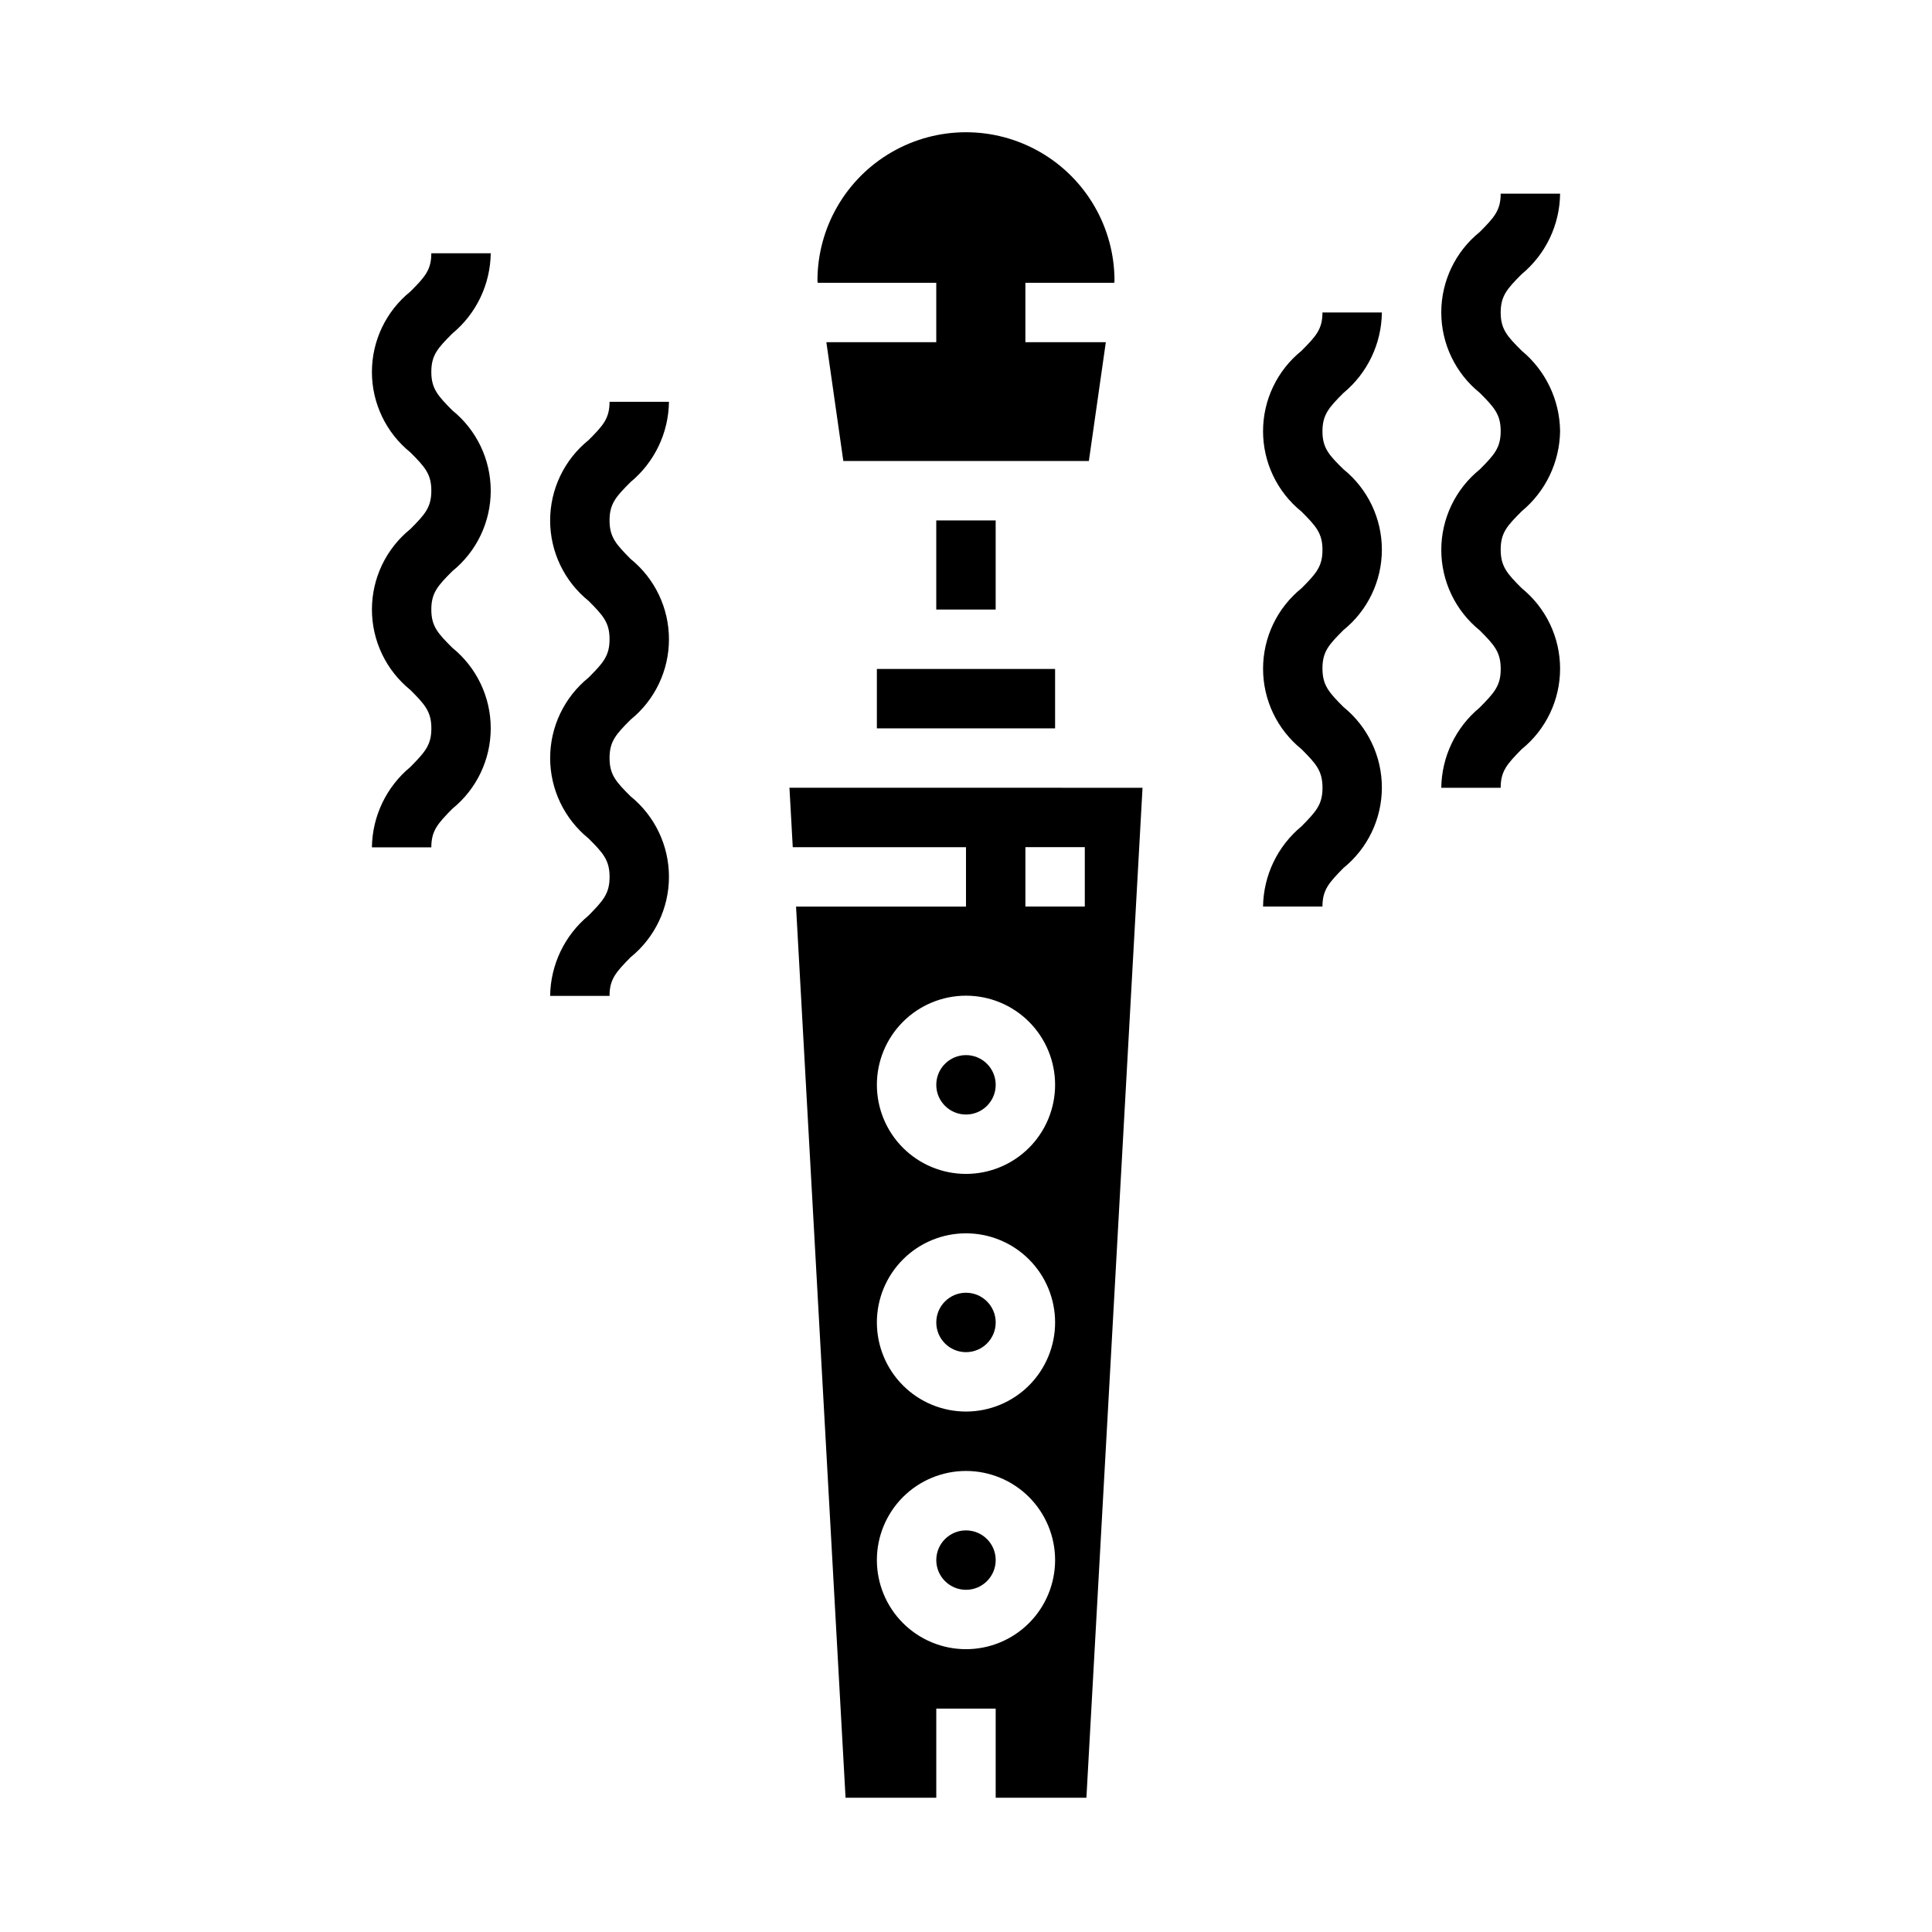
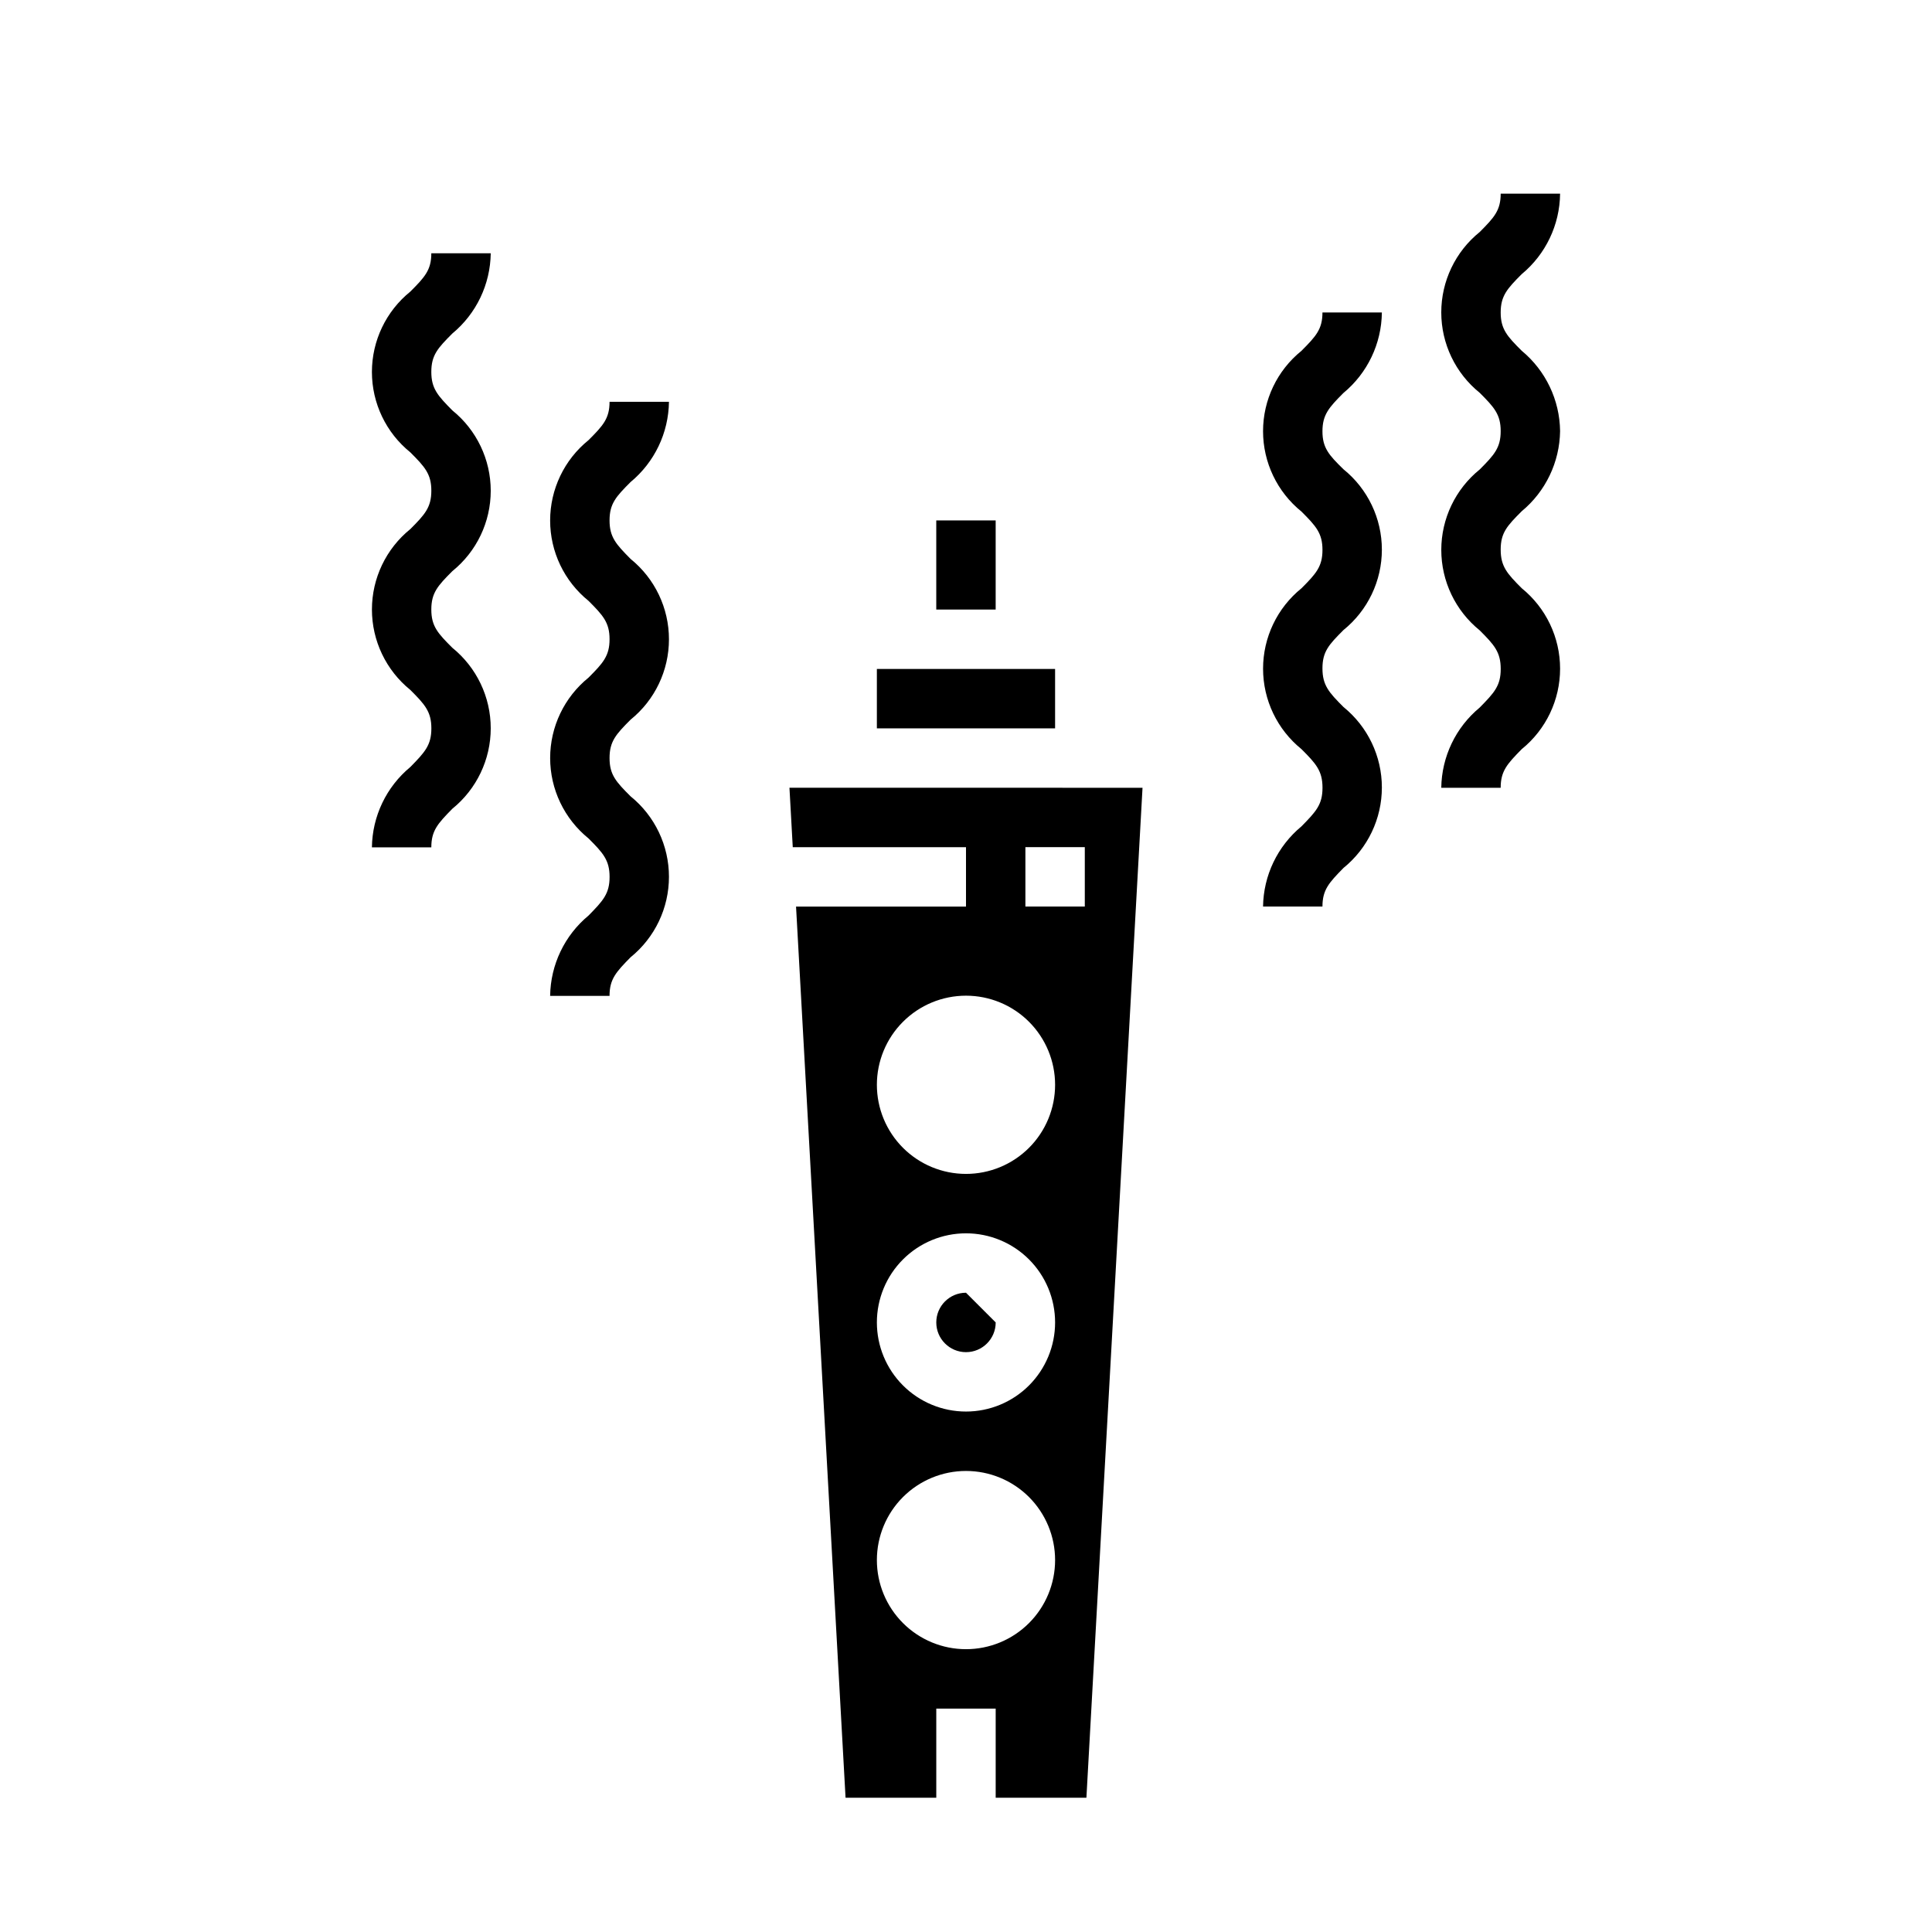
<svg xmlns="http://www.w3.org/2000/svg" fill="#000000" width="800px" height="800px" version="1.1" viewBox="144 144 512 512">
  <g>
    <path d="m392.12 281.92h15.742v23.617h-15.742z" />
-     <path d="m407.87 557.44c0 4.348-3.523 7.875-7.871 7.875s-7.875-3.527-7.875-7.875 3.527-7.871 7.875-7.871 7.871 3.523 7.871 7.871" />
-     <path d="m407.87 431.49c0 4.348-3.523 7.871-7.871 7.871s-7.875-3.523-7.875-7.871c0-4.348 3.527-7.875 7.875-7.875s7.871 3.527 7.871 7.875" />
    <path d="m376.38 321.28h47.23v15.742h-47.23z" />
-     <path d="m392.12 218.94v15.742l-29.125 0.004 4.496 31.488h65.07l4.496-31.488h-21.32v-15.746h23.539l0.078-0.535c0-14.062-7.504-27.055-19.68-34.086-12.18-7.031-27.184-7.031-39.359 0-12.18 7.031-19.684 20.023-19.684 34.086l0.082 0.535z" />
-     <path d="m407.87 494.46c0 4.348-3.523 7.875-7.871 7.875s-7.875-3.527-7.875-7.875c0-4.348 3.527-7.871 7.875-7.871s7.871 3.523 7.871 7.871" />
+     <path d="m407.87 494.46c0 4.348-3.523 7.875-7.871 7.875s-7.875-3.527-7.875-7.875c0-4.348 3.527-7.871 7.875-7.871" />
    <path d="m354.09 368.51h45.91v15.742h-45.039l13.121 236.16h24.043v-23.613h15.742v23.617h24.043l14.871-267.65-93.566-0.004zm45.91 212.54c-6.266 0-12.273-2.488-16.699-6.918-4.43-4.426-6.918-10.434-6.918-16.699 0-6.262 2.488-12.27 6.918-16.699 4.426-4.426 10.434-6.914 16.699-6.914 6.262 0 12.27 2.488 16.699 6.914 4.426 4.43 6.914 10.438 6.914 16.699 0 6.266-2.488 12.273-6.914 16.699-4.43 4.43-10.438 6.918-16.699 6.918zm0-62.977c-6.266 0-12.273-2.488-16.699-6.918-4.43-4.426-6.918-10.434-6.918-16.699 0-6.262 2.488-12.27 6.918-16.695 4.426-4.43 10.434-6.918 16.699-6.918 6.262 0 12.27 2.488 16.699 6.918 4.426 4.426 6.914 10.434 6.914 16.695 0 6.266-2.488 12.273-6.914 16.699-4.43 4.43-10.438 6.918-16.699 6.918zm0-62.977c-6.266 0-12.273-2.488-16.699-6.914-4.43-4.43-6.918-10.438-6.918-16.699 0-6.266 2.488-12.273 6.918-16.699 4.426-4.43 10.434-6.918 16.699-6.918 6.262 0 12.27 2.488 16.699 6.918 4.426 4.426 6.914 10.434 6.914 16.699 0 6.262-2.488 12.27-6.914 16.699-4.43 4.426-10.438 6.914-16.699 6.914zm15.742-86.594h15.742v15.742l-15.742 0.004z" />
    <path d="m510.21 226.81h-15.746c0 4.418-1.707 6.297-5.566 10.164h0.004c-6.438 5.195-10.18 13.023-10.18 21.297 0 8.273 3.742 16.102 10.18 21.301 3.856 3.856 5.566 5.746 5.566 10.164s-1.707 6.297-5.566 10.172v-0.004c-6.438 5.203-10.176 13.035-10.176 21.312s3.738 16.109 10.176 21.312c3.863 3.863 5.574 5.762 5.574 10.234s-1.707 6.297-5.574 10.234c-6.348 5.25-10.07 13.02-10.18 21.254h15.742c0-4.434 1.707-6.297 5.574-10.234 6.434-5.211 10.172-13.047 10.172-21.324 0-8.277-3.738-16.113-10.172-21.324-3.863-3.863-5.574-5.762-5.574-10.234 0-4.473 1.707-6.297 5.566-10.164 6.438-5.199 10.18-13.031 10.18-21.305 0-8.273-3.742-16.105-10.18-21.305-3.856-3.762-5.566-5.668-5.566-10.062s1.707-6.297 5.566-10.164v0.004c6.367-5.266 10.09-13.066 10.18-21.328z" />
    <path d="m557.44 258.25c-0.098-8.25-3.82-16.039-10.176-21.301-3.859-3.832-5.566-5.738-5.566-10.133s1.707-6.297 5.566-10.164v0.004c6.363-5.266 10.09-13.066 10.176-21.328h-15.742c0 4.418-1.707 6.297-5.566 10.164-6.438 5.195-10.18 13.027-10.18 21.297 0 8.273 3.742 16.102 10.18 21.301 3.856 3.856 5.566 5.746 5.566 10.164s-1.707 6.297-5.566 10.172v-0.004c-6.434 5.203-10.176 13.035-10.176 21.312 0 8.277 3.742 16.109 10.176 21.312 3.863 3.863 5.574 5.762 5.574 10.234s-1.707 6.297-5.574 10.234c-6.348 5.25-10.066 13.02-10.18 21.254h15.742c0-4.434 1.707-6.297 5.574-10.234h0.004c6.434-5.207 10.168-13.047 10.168-21.324 0-8.277-3.734-16.113-10.168-21.324-3.863-3.863-5.574-5.762-5.574-10.234 0-4.473 1.707-6.297 5.566-10.164 6.34-5.246 10.059-13.008 10.176-21.238z" />
    <path d="m321.28 250.48h-15.742c0 4.418-1.707 6.297-5.566 10.156-6.438 5.195-10.18 13.027-10.18 21.301 0 8.273 3.742 16.105 10.18 21.301 3.856 3.856 5.566 5.746 5.566 10.164s-1.707 6.297-5.566 10.172c-6.434 5.203-10.176 13.035-10.176 21.312s3.742 16.109 10.176 21.312c3.863 3.863 5.574 5.762 5.574 10.195 0 4.434-1.707 6.297-5.574 10.234-6.352 5.258-10.074 13.047-10.18 21.293h15.742c0-4.441 1.707-6.297 5.574-10.234h0.004c6.434-5.211 10.168-13.047 10.168-21.324 0-8.277-3.734-16.117-10.168-21.324-3.867-3.852-5.574-5.723-5.574-10.148s1.707-6.297 5.566-10.164c6.438-5.199 10.176-13.031 10.176-21.305 0-8.273-3.738-16.105-10.176-21.305-3.859-3.906-5.566-5.762-5.566-10.203 0-4.441 1.707-6.297 5.566-10.164 6.352-5.25 10.074-13.027 10.176-21.27z" />
    <path d="m274.05 211.12h-15.746c0 4.418-1.707 6.297-5.566 10.156h0.004c-6.438 5.195-10.18 13.027-10.18 21.301 0 8.273 3.742 16.102 10.18 21.301 3.856 3.856 5.566 5.746 5.566 10.164s-1.707 6.297-5.566 10.172v-0.004c-6.438 5.207-10.176 13.039-10.176 21.316 0 8.273 3.738 16.109 10.176 21.312 3.863 3.863 5.574 5.762 5.574 10.195 0 4.434-1.707 6.297-5.574 10.234-6.356 5.258-10.078 13.043-10.18 21.293h15.742c0-4.441 1.707-6.297 5.574-10.234 6.434-5.211 10.172-13.047 10.172-21.324 0-8.281-3.738-16.117-10.172-21.328-3.863-3.848-5.574-5.723-5.574-10.145 0-4.426 1.707-6.297 5.566-10.164 6.438-5.199 10.18-13.031 10.18-21.305 0-8.277-3.742-16.105-10.18-21.305-3.856-3.906-5.566-5.766-5.566-10.203 0-4.441 1.707-6.297 5.566-10.164 6.356-5.25 10.074-13.027 10.18-21.27z" />
  </g>
</svg>